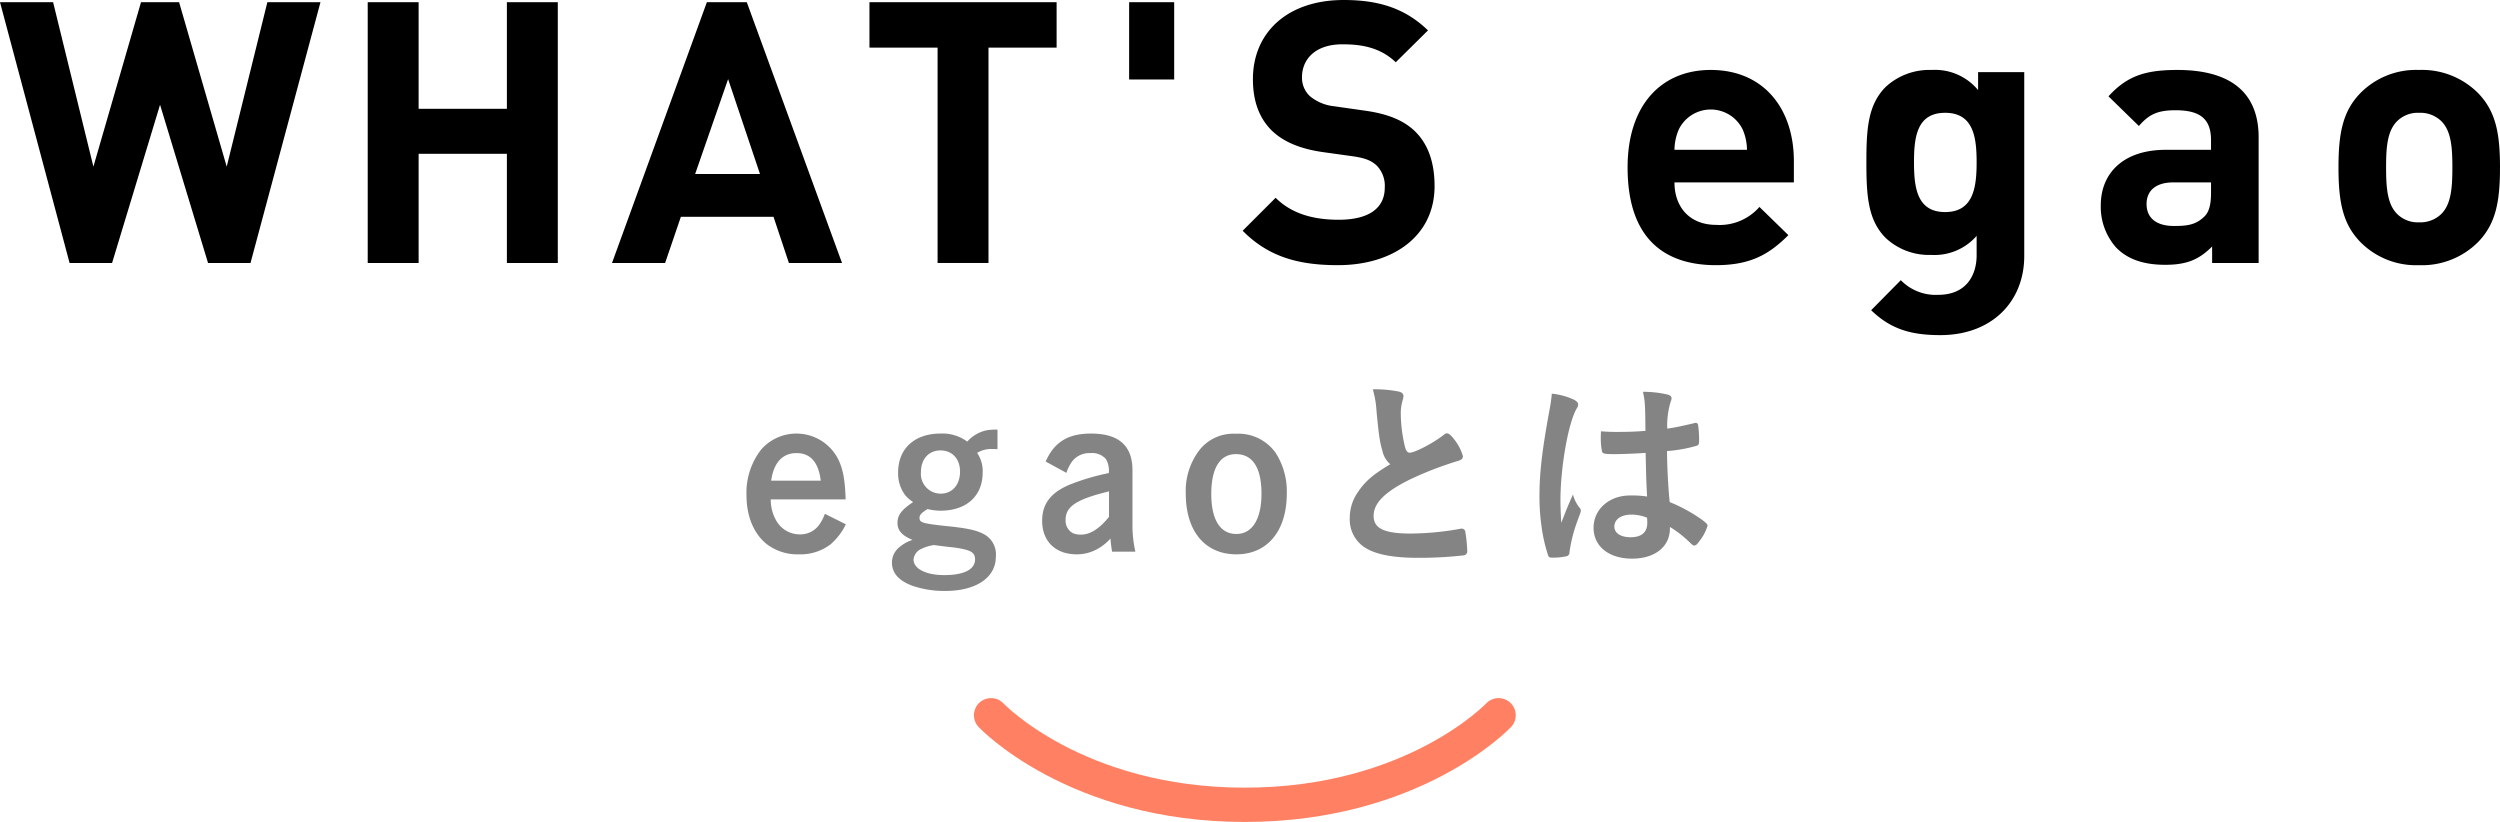
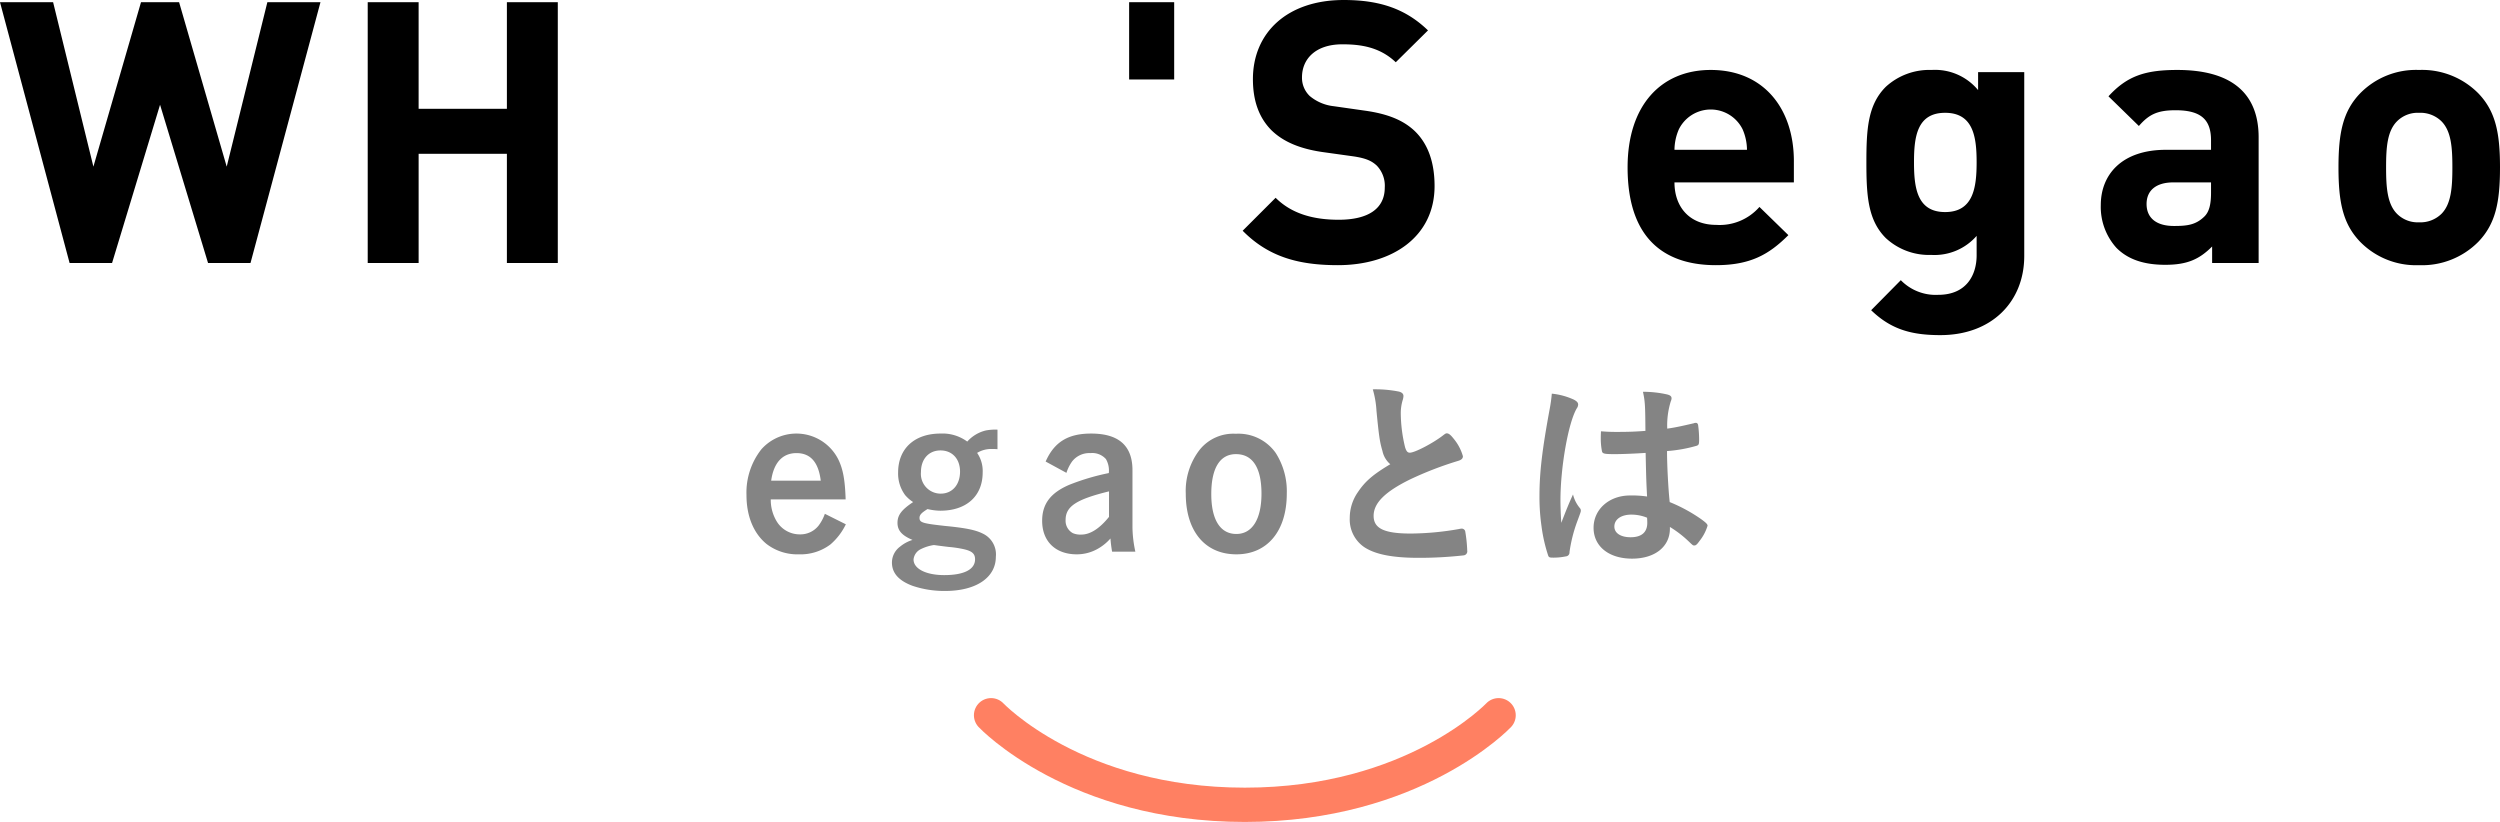
<svg xmlns="http://www.w3.org/2000/svg" width="442.032" height="145.332" viewBox="0 0 442.032 145.332">
  <defs>
    <style>
      .cls-1 {
        fill: #848484;
      }

      .cls-2 {
        fill: none;
        stroke: #ff8062;
        stroke-linecap: round;
        stroke-linejoin: round;
        stroke-width: 6.064px;
      }
    </style>
  </defs>
  <g id="レイヤー_2" data-name="レイヤー 2">
    <g id="text">
      <g>
        <g>
          <path d="M44.294,46.497H36.783L28.299,18.521l-8.483,27.976H12.304L0,.389H9.39l7.124,29.077L24.932.389H31.666l8.419,29.077L47.273.389h9.39Z" />
          <path d="M89.625,46.497V27.199H74.019V46.497H65.017V.389h9.001V19.233H89.625V.389h9.001V46.497Z" />
-           <path d="M139.489,46.497l-2.72-8.16H120.386l-2.785,8.16h-9.39L124.983.389H132.042l16.837,46.108Zm-10.75-32.509-5.828,16.772h11.462Z" />
-           <path d="M174.778,8.419V46.497h-9.001V8.419H153.731V.389h33.091V8.419Z" />
          <path d="M199.645,14.053V.389h7.965V14.053Z" />
          <path d="M236.556,46.885c-6.994,0-12.304-1.49-16.837-6.087l5.828-5.828c2.914,2.914,6.864,3.885,11.139,3.885,5.31,0,8.159-2.007,8.159-5.699A5.134,5.134,0,0,0,243.421,29.271c-.907-.842-1.943-1.295-4.08-1.619L233.772,26.875c-3.951-.583-6.865-1.813-8.937-3.821-2.202-2.202-3.303-5.181-3.303-9.066C221.532,5.764,227.62,0,237.592,0c6.347,0,10.944,1.554,14.895,5.375l-5.699,5.634C243.874,8.225,240.377,7.836,237.333,7.836c-4.792,0-7.124,2.655-7.124,5.828a4.451,4.451,0,0,0,1.36,3.303,7.932,7.932,0,0,0,4.274,1.813l5.439.777c4.209.583,6.864,1.749,8.807,3.562,2.461,2.332,3.562,5.699,3.562,9.779C253.652,41.834,246.206,46.885,236.556,46.885Z" />
          <path d="M296.068,32.25c0,4.338,2.655,7.512,7.383,7.512a9.336,9.336,0,0,0,7.641-3.173L316.208,41.575c-3.432,3.432-6.735,5.31-12.822,5.31-7.965,0-15.607-3.626-15.607-17.291,0-11.009,5.958-17.226,14.7-17.226,9.39,0,14.7,6.864,14.7,16.125V32.25Zm12.045-9.39a6.287,6.287,0,0,0-11.268,0,9.304,9.304,0,0,0-.777,3.626h12.822A9.295,9.295,0,0,0,308.113,22.86Z" />
          <path d="M343.082,59.254c-5.181,0-8.742-1.036-12.239-4.403l5.246-5.311a8.591,8.591,0,0,0,6.605,2.59c5.051,0,6.8-3.562,6.8-6.994V41.705a9.884,9.884,0,0,1-8.03,3.367,11.223,11.223,0,0,1-8.03-2.979c-3.173-3.173-3.432-7.512-3.432-13.405s.259-10.167,3.432-13.34a11.386,11.386,0,0,1,8.095-2.979,9.878,9.878,0,0,1,8.224,3.562V12.757h8.16V45.266C357.911,53.361,352.148,59.254,343.082,59.254Zm.842-39.308c-4.986,0-5.504,4.274-5.504,8.742s.518,8.807,5.504,8.807,5.569-4.339,5.569-8.807S348.91,19.946,343.923,19.946Z" />
          <path d="M391.132,46.497V43.583c-2.267,2.267-4.404,3.238-8.289,3.238-3.821,0-6.605-.971-8.613-2.979a10.811,10.811,0,0,1-2.784-7.577c0-5.375,3.691-9.778,11.527-9.778H390.938v-1.684c0-3.691-1.813-5.311-6.282-5.311-3.238,0-4.728.777-6.476,2.785l-5.375-5.245c3.302-3.626,6.541-4.663,12.174-4.663,9.455,0,14.376,4.015,14.376,11.916V46.497ZM390.938,32.25h-6.67c-3.043,0-4.727,1.424-4.727,3.82,0,2.332,1.554,3.886,4.856,3.886,2.332,0,3.821-.194,5.311-1.619.906-.842,1.23-2.202,1.23-4.274Z" />
          <path d="M438.211,42.741a13.986,13.986,0,0,1-10.491,4.145A13.826,13.826,0,0,1,417.294,42.741c-3.044-3.173-3.821-6.994-3.821-13.146,0-6.087.777-9.908,3.821-13.081a13.824,13.824,0,0,1,10.426-4.145,13.984,13.984,0,0,1,10.491,4.145c3.043,3.173,3.821,6.994,3.821,13.081C442.032,35.747,441.254,39.567,438.211,42.741Zm-6.541-21.306a5.324,5.324,0,0,0-3.951-1.489,5.17,5.17,0,0,0-3.885,1.489c-1.749,1.749-1.943,4.663-1.943,8.16s.194,6.476,1.943,8.224a5.169,5.169,0,0,0,3.885,1.49,5.322,5.322,0,0,0,3.951-1.49c1.748-1.749,1.942-4.727,1.942-8.224S433.418,23.184,431.67,21.435Z" />
        </g>
        <g>
          <path class="cls-1" d="M136.279,88.3a7.379,7.379,0,0,0,1.055,3.892,4.758,4.758,0,0,0,4.111,2.292,4.083,4.083,0,0,0,3.273-1.527,7.563,7.563,0,0,0,1.128-2.11l3.71,1.855a10.982,10.982,0,0,1-2.728,3.565,8.774,8.774,0,0,1-5.566,1.746,8.95,8.95,0,0,1-5.711-1.819c-2.292-1.855-3.564-4.911-3.564-8.658A12.372,12.372,0,0,1,134.606,79.46a8.285,8.285,0,0,1,13.604,1.746c.837,1.71,1.201,3.602,1.31,7.094Zm8.84-3.311c-.4-3.274-1.819-4.875-4.292-4.875s-4.038,1.709-4.474,4.875Z" />
          <path class="cls-1" d="M176.369,79.424c-.4-.037-.764-.037-.982-.037a4.78,4.78,0,0,0-2.619.691,5.666,5.666,0,0,1,.982,3.456c0,4.184-2.874,6.766-7.494,6.766a10.353,10.353,0,0,1-2.255-.291c-1.055.655-1.419,1.019-1.419,1.564,0,.837.582.982,4.511,1.419,3.747.364,5.42.728,6.657,1.346a4.065,4.065,0,0,1,2.328,4.111c0,3.674-3.492,6.039-8.949,6.039a17.542,17.542,0,0,1-5.784-.909c-2.438-.91-3.638-2.256-3.638-4.111A3.497,3.497,0,0,1,159.126,96.666a6.411,6.411,0,0,1,2.219-1.2c-1.892-.8-2.656-1.673-2.656-3.02,0-1.346.691-2.292,2.765-3.674a6.327,6.327,0,0,1-1.418-1.237,6.397,6.397,0,0,1-1.237-4.001c0-4.22,2.91-6.875,7.494-6.875a7.378,7.378,0,0,1,4.729,1.418,6.436,6.436,0,0,1,3.274-1.964,9.228,9.228,0,0,1,2.073-.146ZM165.092,96.375a7.781,7.781,0,0,0-2.219.691,2.278,2.278,0,0,0-1.346,1.855c0,1.637,2.183,2.765,5.42,2.765,3.492,0,5.457-.982,5.457-2.801,0-.982-.546-1.455-2.001-1.783a20.09,20.09,0,0,0-2.692-.4c-2.11-.254-2.474-.328-2.583-.328Zm1.201-16.733c-2.074,0-3.456,1.528-3.456,3.82a3.495,3.495,0,0,0,3.492,3.82c2.037,0,3.419-1.564,3.419-3.893C169.748,81.133,168.366,79.642,166.292,79.642Z" />
          <path class="cls-1" d="M184.884,81.606c1.527-3.456,3.965-4.947,8.039-4.947,4.875,0,7.312,2.146,7.312,6.475V93.283a21.35,21.35,0,0,0,.51,4.256h-4.111a22.365,22.365,0,0,1-.291-2.328,8.57,8.57,0,0,1-2.11,1.746,7.489,7.489,0,0,1-3.856,1.055c-3.747,0-6.111-2.292-6.111-5.929,0-2.983,1.492-4.947,4.802-6.366a40.875,40.875,0,0,1,6.984-2.073,4.071,4.071,0,0,0-.509-2.474,3.233,3.233,0,0,0-2.729-1.055,3.866,3.866,0,0,0-3.237,1.455,7.243,7.243,0,0,0-1.019,2.037Zm11.204,5.274c-5.784,1.419-7.676,2.655-7.676,5.057a2.494,2.494,0,0,0,1.273,2.328,3.406,3.406,0,0,0,1.527.254c1.564,0,3.238-1.091,4.875-3.128Z" />
          <path class="cls-1" d="M218.608,98.012c-5.529,0-8.949-4.074-8.949-10.731A11.865,11.865,0,0,1,212.169,79.46a7.635,7.635,0,0,1,6.33-2.765,8.074,8.074,0,0,1,7.057,3.383A12.568,12.568,0,0,1,227.52,87.281C227.52,93.865,224.101,98.012,218.608,98.012Zm-.073-17.715c-2.837,0-4.365,2.474-4.365,7.057,0,4.511,1.564,7.058,4.438,7.058,2.801,0,4.438-2.619,4.438-7.13C223.045,82.697,221.481,80.297,218.535,80.297Z" />
          <path class="cls-1" d="M244.438,79.751c-.473-1.601-.618-2.583-1.055-7.057a16.894,16.894,0,0,0-.655-3.856,21.283,21.283,0,0,1,4.62.4c.546.146.801.4.801.8a2.752,2.752,0,0,1-.109.619,7.979,7.979,0,0,0-.364,2.474,26.108,26.108,0,0,0,.764,5.966c.218.691.437.946.836.946.873,0,4.074-1.673,5.82-3.02.473-.363.545-.4.728-.4.328,0,.655.254,1.201.946a8.446,8.446,0,0,1,1.637,3.092c0,.4-.255.655-.873.837A60.918,60.918,0,0,0,249.313,84.771c-4.438,2.183-6.439,4.183-6.439,6.439,0,2.219,1.855,3.128,6.548,3.128a50.54,50.54,0,0,0,8.548-.8,3.008,3.008,0,0,1,.473-.073.653.653,0,0,1,.619.437,24.675,24.675,0,0,1,.363,3.456.717.717,0,0,1-.618.837,71.053,71.053,0,0,1-7.967.437c-4.656,0-7.748-.619-9.676-1.928a5.912,5.912,0,0,1-2.51-5.093,7.989,7.989,0,0,1,1.455-4.62c1.273-1.892,2.656-3.092,5.711-4.911A4.191,4.191,0,0,1,244.438,79.751Z" />
          <path class="cls-1" d="M279.365,89.864a.607.607,0,0,1,.145.4c0,.219,0,.219-.619,1.892a25.877,25.877,0,0,0-1.382,5.457.7.7,0,0,1-.655.764,10.711,10.711,0,0,1-2.437.218c-.364,0-.546-.073-.655-.291a27.78,27.78,0,0,1-1.2-5.238,36.283,36.283,0,0,1-.364-5.347c0-4.184.473-8.148,1.783-15.278a26.654,26.654,0,0,0,.4-2.838,12.225,12.225,0,0,1,3.892,1.055c.546.291.764.545.764.873a1.249,1.249,0,0,1-.254.691c-1.492,2.547-2.874,10.404-2.874,16.225,0,.873.036,2.255.146,4.001.873-2.255,1.273-3.273,2.073-5.02A5.967,5.967,0,0,0,279.365,89.864Zm6.111-9.567c-1.746,0-2.11-.073-2.219-.473a11.425,11.425,0,0,1-.218-2.328c0-.291,0-.582.036-1.237.982.073,1.564.109,2.765.109,1.965,0,3.201-.037,5.093-.182-.036-4.62-.072-5.202-.437-6.912a19.227,19.227,0,0,1,4.293.473c.545.146.764.328.764.691a1.496,1.496,0,0,1-.146.546,14.486,14.486,0,0,0-.618,4.802c1.346-.182,2.51-.437,4.692-.946a.796.796,0,0,1,.364-.072c.218,0,.328.109.4.363a19.21,19.21,0,0,1,.182,2.474c0,.91-.037,1.055-.4,1.201a25.159,25.159,0,0,1-5.275.946c0,2.51.218,6.657.473,9.021a28.079,28.079,0,0,1,5.456,2.946c1.019.728,1.237.982,1.237,1.237a7.97,7.97,0,0,1-1.419,2.691c-.437.619-.655.801-.909.801-.255,0-.255,0-1.092-.801a19.173,19.173,0,0,0-3.237-2.474v.291c0,3.201-2.655,5.312-6.693,5.312-4.11,0-6.803-2.183-6.803-5.457,0-3.273,2.765-5.711,6.439-5.711a18.136,18.136,0,0,1,3.019.182c-.145-2.837-.145-2.837-.254-7.712C289.405,80.188,286.931,80.297,285.476,80.297Zm2.982,10.694c-1.818,0-3.019.837-3.019,2.11,0,1.164,1.127,1.892,2.874,1.892,1.928,0,2.947-.873,2.947-2.547,0-.509-.037-.909-.037-.909A7.339,7.339,0,0,0,288.459,90.991Z" />
        </g>
        <path class="cls-2" d="M264.972,126.464s-14.957,15.836-44.87,15.836-44.87-15.836-44.87-15.836" />
      </g>
    </g>
  </g>
</svg>